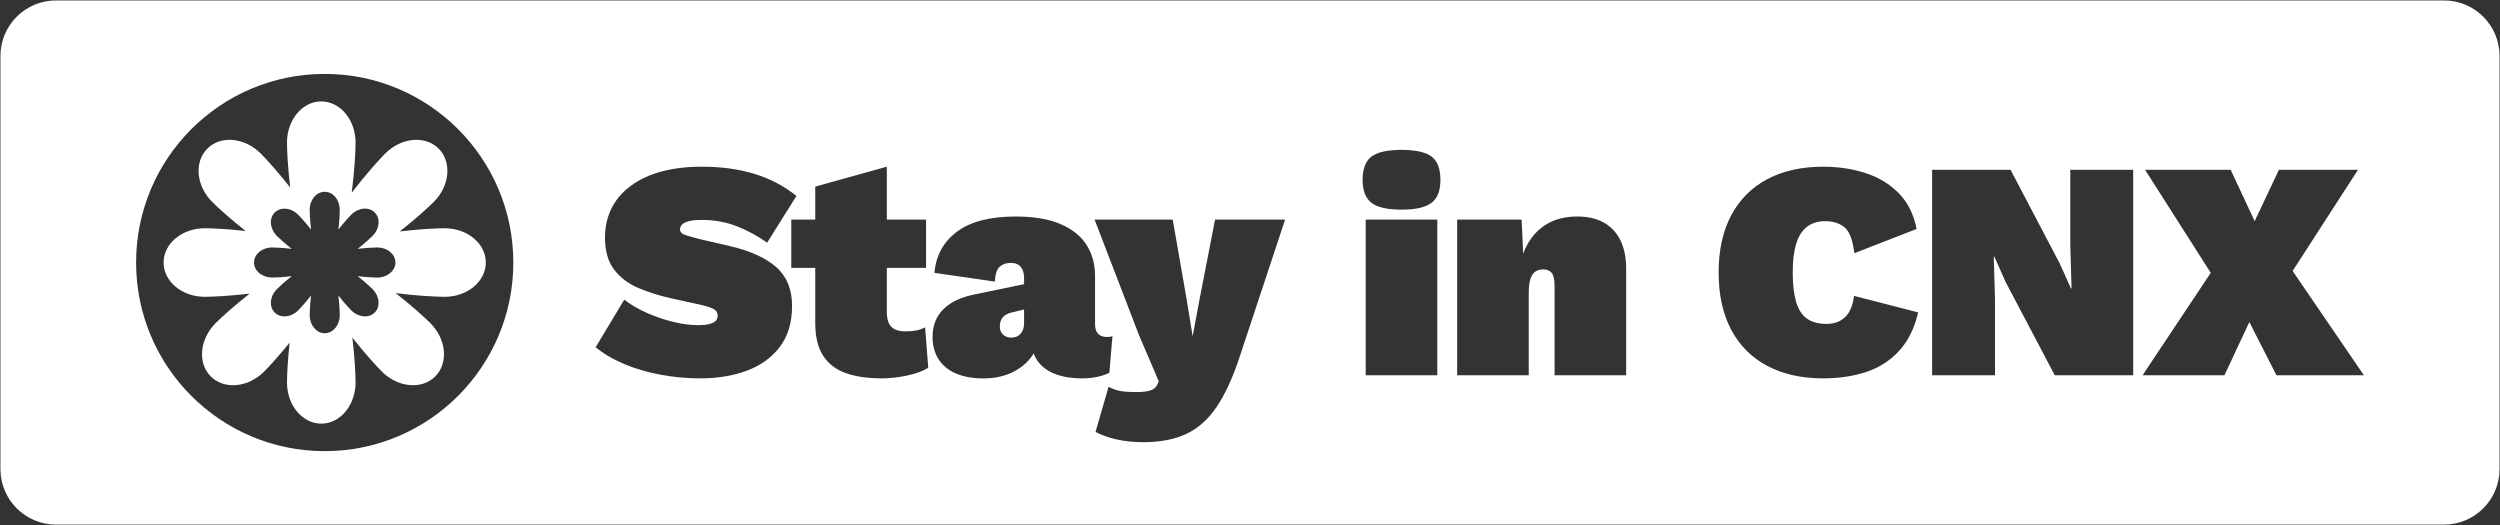
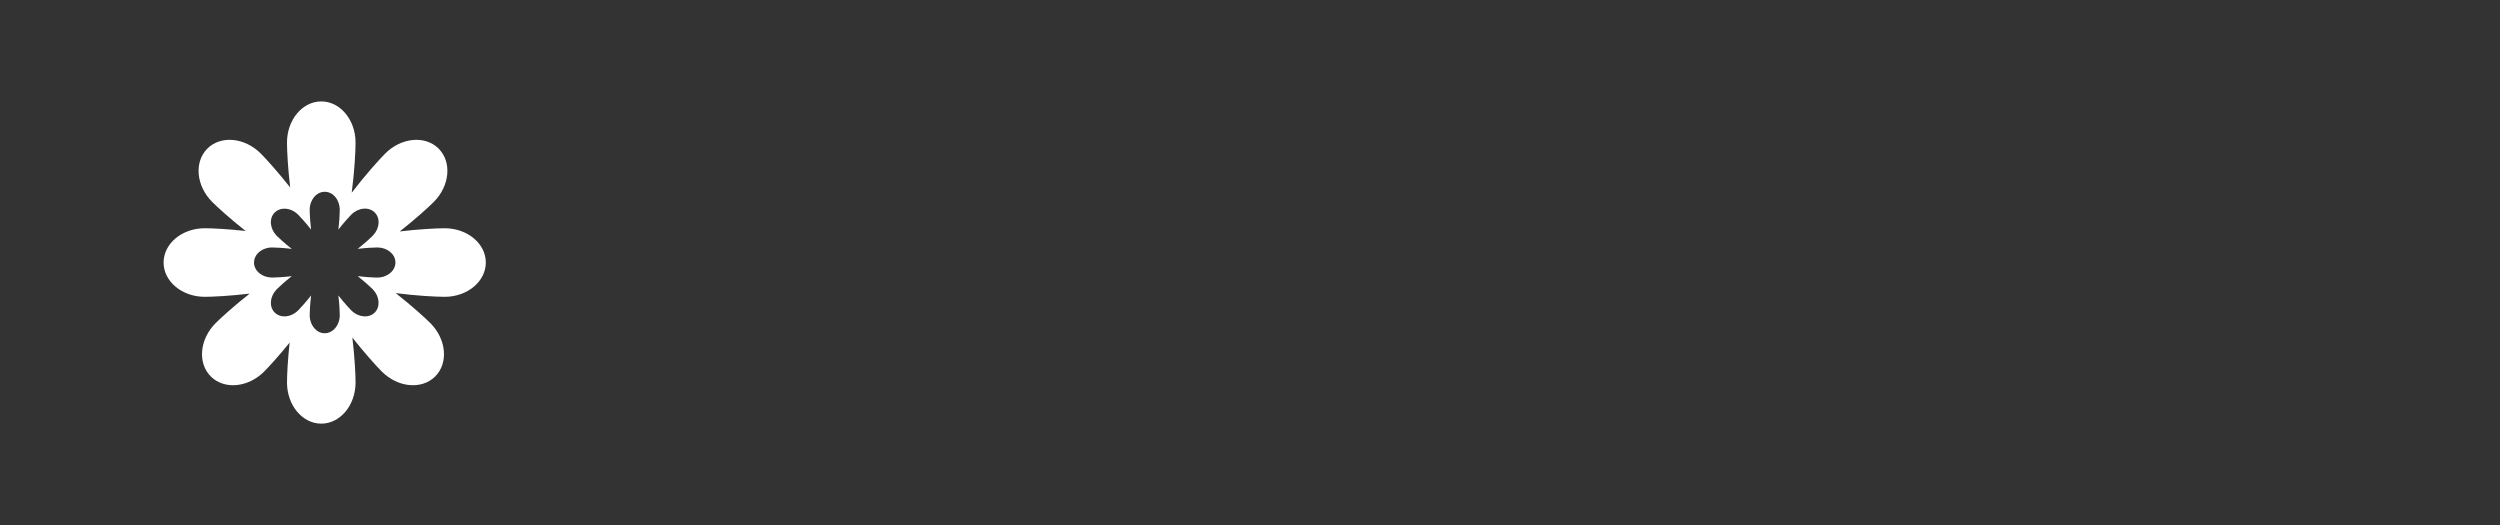
<svg xmlns="http://www.w3.org/2000/svg" id="Layer_2" data-name="Layer 2" viewBox="0 0 2862.93 601.28">
  <rect x="0" y="0" width="2862.93" height="601.28" fill="#333333" stroke="none" />
  <defs>
    <style>
      .cls-1 {
        fill: #fff;
      }
    </style>
  </defs>
-   <path class="cls-1" d="M2798.77.5H64.15C29,.5.5,29,.5,64.15v472.97c0,35.15,28.5,63.65,63.65,63.65h2734.62c35.15,0,63.65-28.5,63.65-63.65V64.15c0-35.15-28.5-63.65-63.65-63.65ZM371.85,516.64c-119.29,0-216-96.71-216-216s96.71-216,216-216,216,96.71,216,216-96.71,216-216,216ZM893.15,397.12c-9.27,12.24-21.81,21.33-37.61,27.27-15.81,5.94-33.69,8.91-53.65,8.91-14.97,0-29.94-1.37-44.91-4.1-14.97-2.73-28.87-6.77-41.71-12.12-12.83-5.35-23.88-11.82-33.15-19.43l32.79-54.54c6.89,5.47,15.21,10.4,24.95,14.79,9.74,4.4,19.84,7.9,30.3,10.52,10.45,2.62,20.2,3.92,29.23,3.92,5.7,0,10.21-.47,13.55-1.43,3.33-.95,5.64-2.19,6.95-3.74,1.3-1.54,1.96-3.39,1.96-5.52,0-3.33-1.37-5.82-4.1-7.49-2.73-1.66-7.66-3.33-14.79-4.99l-35.65-7.84c-12.6-2.85-24.6-6.65-36-11.41-11.41-4.75-20.67-11.7-27.8-20.85-7.13-9.15-10.69-21.57-10.69-37.25s4.33-30.3,13.01-42.42c8.67-12.12,21.27-21.57,37.79-28.34,16.51-6.77,36.54-10.16,60.06-10.16h0c22.57-.01,42.83,2.79,60.78,8.37,17.94,5.59,33.8,13.96,47.59,25.13l-33.51,53.47c-11.17-7.84-22.88-14.14-35.11-18.89-12.24-4.75-25.49-7.13-39.75-7.13-6.18,0-11.11.48-14.79,1.43-3.69.95-6.3,2.26-7.84,3.92-1.55,1.67-2.32,3.56-2.32,5.7,0,2.85,2.19,4.99,6.59,6.42,4.39,1.43,9.92,2.97,16.58,4.63l32.44,7.49c24,5.47,42.12,13.55,54.36,24.24s18.36,25.55,18.36,44.56-4.63,34.64-13.9,46.88ZM1038.75,430.07c-10.22,2.14-19.85,3.21-28.87,3.21-16.64,0-30.6-2.08-41.88-6.24-11.29-4.15-19.85-10.87-25.67-20.14-5.83-9.27-8.73-21.62-8.73-37.07v-63.09h-27.45v-55.25h27.45v-37.79l81.98-22.81h0s0,0,0,0h0v60.6h44.92v55.25h-44.92v50.26c0,8.08,1.72,13.85,5.17,17.29,3.44,3.45,8.85,5.17,16.22,5.17,4.75,0,8.91-.36,12.48-1.07,3.56-.71,6.89-1.9,9.98-3.57l3.56,46.34c-5.94,3.8-14.02,6.77-24.24,8.91ZM1208.92,428.5c-8.68-3.21-15.45-8.08-20.32-14.62-2.06-2.76-3.68-5.85-4.86-9.27-.98,1.71-2.09,3.38-3.34,5-5.59,7.25-13.01,13.01-22.28,17.29-9.27,4.28-19.85,6.42-31.73,6.42-12.6,0-23.23-1.9-31.9-5.7-8.68-3.8-15.27-9.27-19.78-16.4-4.52-7.13-6.77-15.56-6.77-25.31,0-13.07,4.15-23.71,12.48-31.9,8.32-8.2,20.32-13.84,36-16.93l56.32-11.65v-6.92c.01-5.46-1.24-9.74-3.73-12.83-2.5-3.09-6.36-4.63-11.59-4.63s-9.15,1.43-12.48,4.28c-3.33,2.85-5.23,8.56-5.7,17.11l-69.15-9.98c1.66-19.72,10.21-35.41,25.67-47.05,15.45-11.64,37.9-17.47,67.37-17.47,20.68,0,37.72,2.85,51.15,8.56,13.42,5.7,23.4,13.67,29.94,23.88,6.53,10.22,9.8,22.1,9.8,35.65v55.25c0,9.75,4.63,14.62,13.9,14.62,2.61,0,4.63-.36,6.06-1.07l-3.56,42.06c-8.79,4.28-19.37,6.42-31.73,6.42-11.17,0-21.09-1.6-29.77-4.81ZM1471.65,251.49l-52.4,158.27c-7.84,23.53-16.58,42.36-26.2,56.5-9.62,14.14-21.15,24.36-34.58,30.66-13.43,6.29-29.77,9.45-49.01,9.45-11.41,0-21.74-1.07-31.01-3.21-9.27-2.14-17.23-4.99-23.88-8.56l14.97-51.69c3.8,2.14,7.9,3.68,12.3,4.63,4.39.95,10.87,1.43,19.43,1.43,7.6,0,13.25-.71,16.93-2.14,3.68-1.43,6.24-3.92,7.66-7.49l1.07-2.85-22.46-52.4-50.97-132.61h89.47l16.04,91.97,6.77,41.71,7.84-42.06,17.82-91.61h80.21ZM1645.96,429.72h-81.99v-178.23h81.99v178.23ZM1639.37,232.24c-6.77,5.23-18.24,7.84-34.4,7.84s-27.63-2.61-34.4-7.84c-6.77-5.22-10.16-14.02-10.16-26.38s3.39-21.44,10.16-26.56c6.77-5.11,18.24-7.66,34.4-7.66s27.63,2.56,34.4,7.66c6.77,5.11,10.16,13.96,10.16,26.56s-3.39,21.15-10.16,26.38ZM1862.25,429.72h-81.99v-101.59c0-7.6-1.07-12.77-3.21-15.51-2.14-2.73-5.35-4.1-9.62-4.1-3.8,0-6.95.89-9.45,2.67-2.5,1.78-4.34,4.7-5.52,8.73-1.19,4.04-1.78,9.27-1.78,15.68v94.11h-81.98s0,0,0,0h0v-178.22h73.79l1.83,38.92c1.35-3.54,2.86-6.9,4.58-10.05,5.7-10.45,13.37-18.47,22.99-24.06,9.62-5.58,21.09-8.38,34.4-8.38,11.88,0,21.98,2.32,30.3,6.95,8.32,4.63,14.67,11.41,19.07,20.32,4.39,8.91,6.59,19.78,6.59,32.62v121.91ZM2196.63,357.72c-4.28,18.3-11.59,33.04-21.92,44.2-10.34,11.17-22.88,19.19-37.61,24.06-14.74,4.87-31.14,7.31-49.19,7.31-24.72,0-46.05-4.75-63.99-14.26-17.95-9.5-31.73-23.29-41.35-41.35-9.62-18.06-14.44-39.92-14.44-65.59s4.81-47.53,14.44-65.59c9.62-18.06,23.4-31.84,41.35-41.35,17.94-9.5,39.27-14.26,63.99-14.26,17.34,0,33.51,2.44,48.48,7.31s27.63,12.54,37.96,22.99c10.34,10.46,17.17,24.12,20.5,40.99l-71.29,27.8c-1.9-15.45-5.76-25.43-11.58-29.94-5.83-4.51-13.13-6.77-21.92-6.77-8.08,0-14.92,2.08-20.5,6.24-5.59,4.16-9.75,10.58-12.48,19.25-2.73,8.68-4.1,19.78-4.1,33.33s1.25,24.36,3.74,33.15c2.5,8.79,6.59,15.27,12.3,19.43,5.7,4.16,13.31,6.24,22.81,6.24,8.56,0,15.56-2.55,21.03-7.66,5.46-5.11,8.91-13.25,10.34-24.42l73.43,18.89h0ZM2442.87,429.72h-89.83l-56.32-106.94-12.83-28.87h-.71l1.43,48.48v87.33h-72.01v-235.27h89.83l56.32,107.3,12.83,28.52h.71l-1.43-48.48v-87.33h72.01v235.26ZM2606.91,429.72l-31.01-60.96-28.52,60.96h-93.75l78.07-117.28-75.21-117.99h98.03l27.45,58.82,27.8-58.82h90.54l-74.86,115.85,81.63,119.42h-100.17Z" />
-   <path class="cls-1" d="M1148.15,363.63c-2.14,2.74-3.21,6.12-3.21,10.16,0,3.8,1.19,6.9,3.56,9.27,2.37,2.38,5.7,3.56,9.98,3.56,1.9,0,3.74-.36,5.53-1.07s3.33-1.78,4.63-3.21,2.32-3.15,3.03-5.17c.71-2.02,1.07-4.33,1.07-6.95v-15.81l-13.9,3.34c-4.99,1.19-8.56,3.15-10.69,5.88Z" />
  <path class="cls-1" d="M457.79,265.04c17.6-13.85,32.52-27.34,38.96-33.79,18.39-18.4,20.88-45.74,5.55-61.07-15.33-15.33-42.67-12.85-61.07,5.55-7.17,7.17-23.06,24.83-38.47,45,3.21-24.58,4.41-47.54,4.41-57.48,0-26.02-17.58-47.11-39.26-47.11s-39.26,21.09-39.26,47.11c0,9.12,1.01,29.2,3.66,51.44-13.85-17.6-27.34-32.52-33.79-38.96-18.4-18.39-45.74-20.88-61.07-5.55-15.33,15.33-12.85,42.67,5.55,61.07,6.37,6.37,20.99,19.59,38.29,33.26-20.38-2.25-38.36-3.13-46.84-3.13-26.02,0-47.11,17.58-47.11,39.26s21.09,39.26,47.11,39.26c9.12,0,29.2-1.01,51.44-3.66-17.6,13.85-32.52,27.34-38.96,33.79-18.39,18.4-20.88,45.74-5.55,61.07s42.67,12.85,61.07-5.55c5.74-5.74,17.04-18.17,29.22-33.23-2.16,19.91-3.01,37.39-3.01,45.71,0,26.02,17.58,47.11,39.26,47.11s39.26-21.09,39.26-47.11c0-9.12-1.01-29.2-3.66-51.44,13.85,17.6,27.34,32.52,33.79,38.96h0c18.4,18.39,45.74,20.88,61.07,5.55,15.33-15.33,12.85-42.67-5.55-61.07-6.54-6.54-21.78-20.31-39.69-34.36,24.06,3.08,46.34,4.23,56.09,4.23,26.02,0,47.11-17.58,47.11-39.26s-21.09-39.26-47.11-39.26c-9.12,0-29.2,1.01-51.44,3.66ZM432.17,317.87c-.89,0-2.01-.02-3.33-.07-4.63-.16-11.65-.63-19.25-1.54,7.73,6.08,14.28,12.01,17.11,14.84.16.16.3.33.45.49,7.65,8.06,8.58,19.72,1.99,26.32-6.73,6.73-18.73,5.64-26.81-2.44h-.01c-1.09-1.08-2.64-2.72-4.47-4.77-2.94-3.27-6.63-7.59-10.37-12.35,1.16,9.77,1.61,18.6,1.61,22.6,0,1.89-.23,3.71-.62,5.45-2,8.77-8.67,15.23-16.61,15.23-9.33,0-16.92-8.92-17.2-20.04,0-.22-.03-.43-.03-.64,0-4,.44-12.82,1.61-22.59-6.08,7.73-12.01,14.29-14.84,17.12-1.56,1.56-3.26,2.85-5.05,3.88-7.47,4.32-16.33,3.99-21.76-1.44-6.6-6.6-5.66-18.28,2.01-26.34.15-.15.28-.31.43-.47h-.01c2.83-2.84,9.39-8.77,17.12-14.86-9.77,1.16-18.6,1.61-22.6,1.61-.22,0-.43-.02-.65-.03-11.12-.29-20.03-7.87-20.03-17.2,0-8.34,7.12-15.3,16.57-16.89,1.33-.22,2.7-.34,4.11-.34,4,0,12.82.44,22.59,1.61-7.73-6.08-14.29-12.01-17.12-14.84-.16-.16-.3-.33-.45-.49-7.65-8.06-8.58-19.72-1.99-26.32,5.44-5.44,14.31-5.76,21.78-1.43,1.78,1.03,3.48,2.32,5.03,3.87h.01c2.83,2.82,8.76,9.38,14.85,17.11-.78-6.52-1.23-12.62-1.45-17.14-.11-2.26-.16-4.13-.16-5.46,0-11.42,7.72-20.68,17.23-20.68s16.91,8.91,17.2,20.03c0,.22.03.43.03.65,0,4-.44,12.82-1.61,22.58,3.74-4.76,7.43-9.06,10.36-12.34,1.84-2.04,3.38-3.69,4.47-4.78,8.08-8.08,20.08-9.17,26.81-2.44s5.66,18.28-2.01,26.34c-.15.15-.28.31-.43.47h.01c-2.83,2.84-9.39,8.77-17.12,14.86,9.77-1.16,18.6-1.61,22.6-1.61.22,0,.43.02.65.03,11.12.29,20.03,7.87,20.03,17.2s-9.26,17.23-20.68,17.23Z" />
</svg>